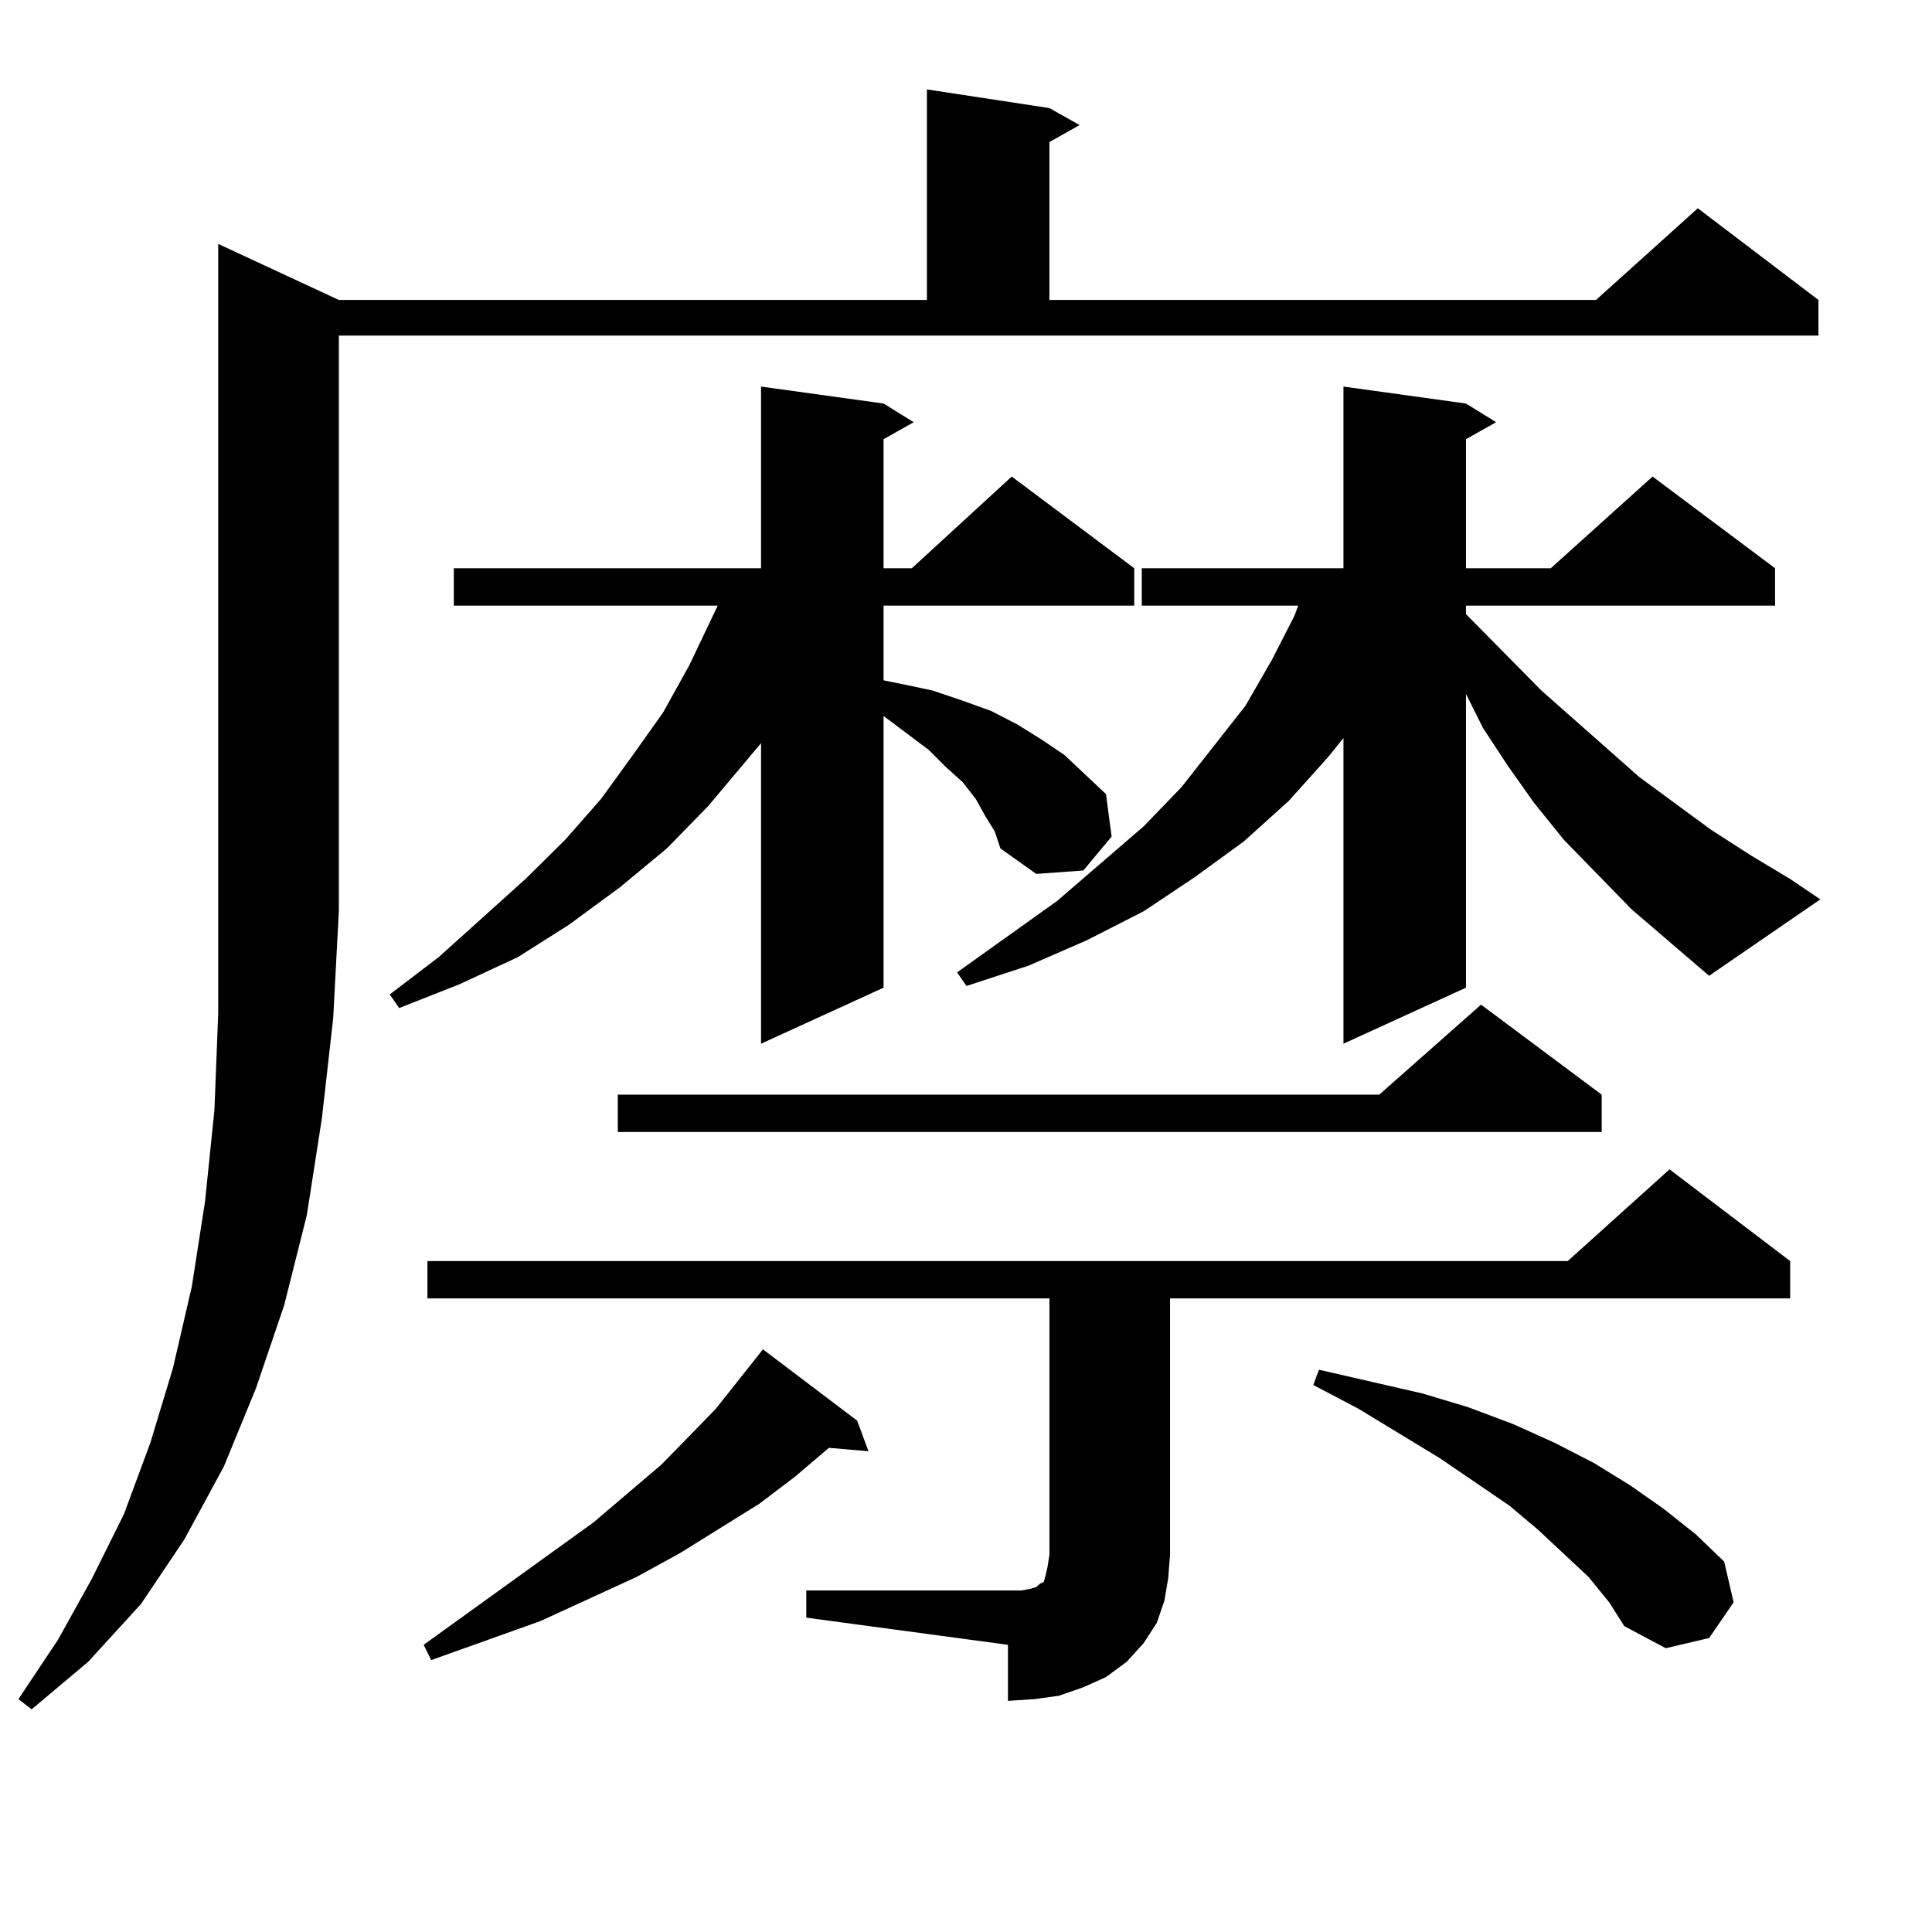
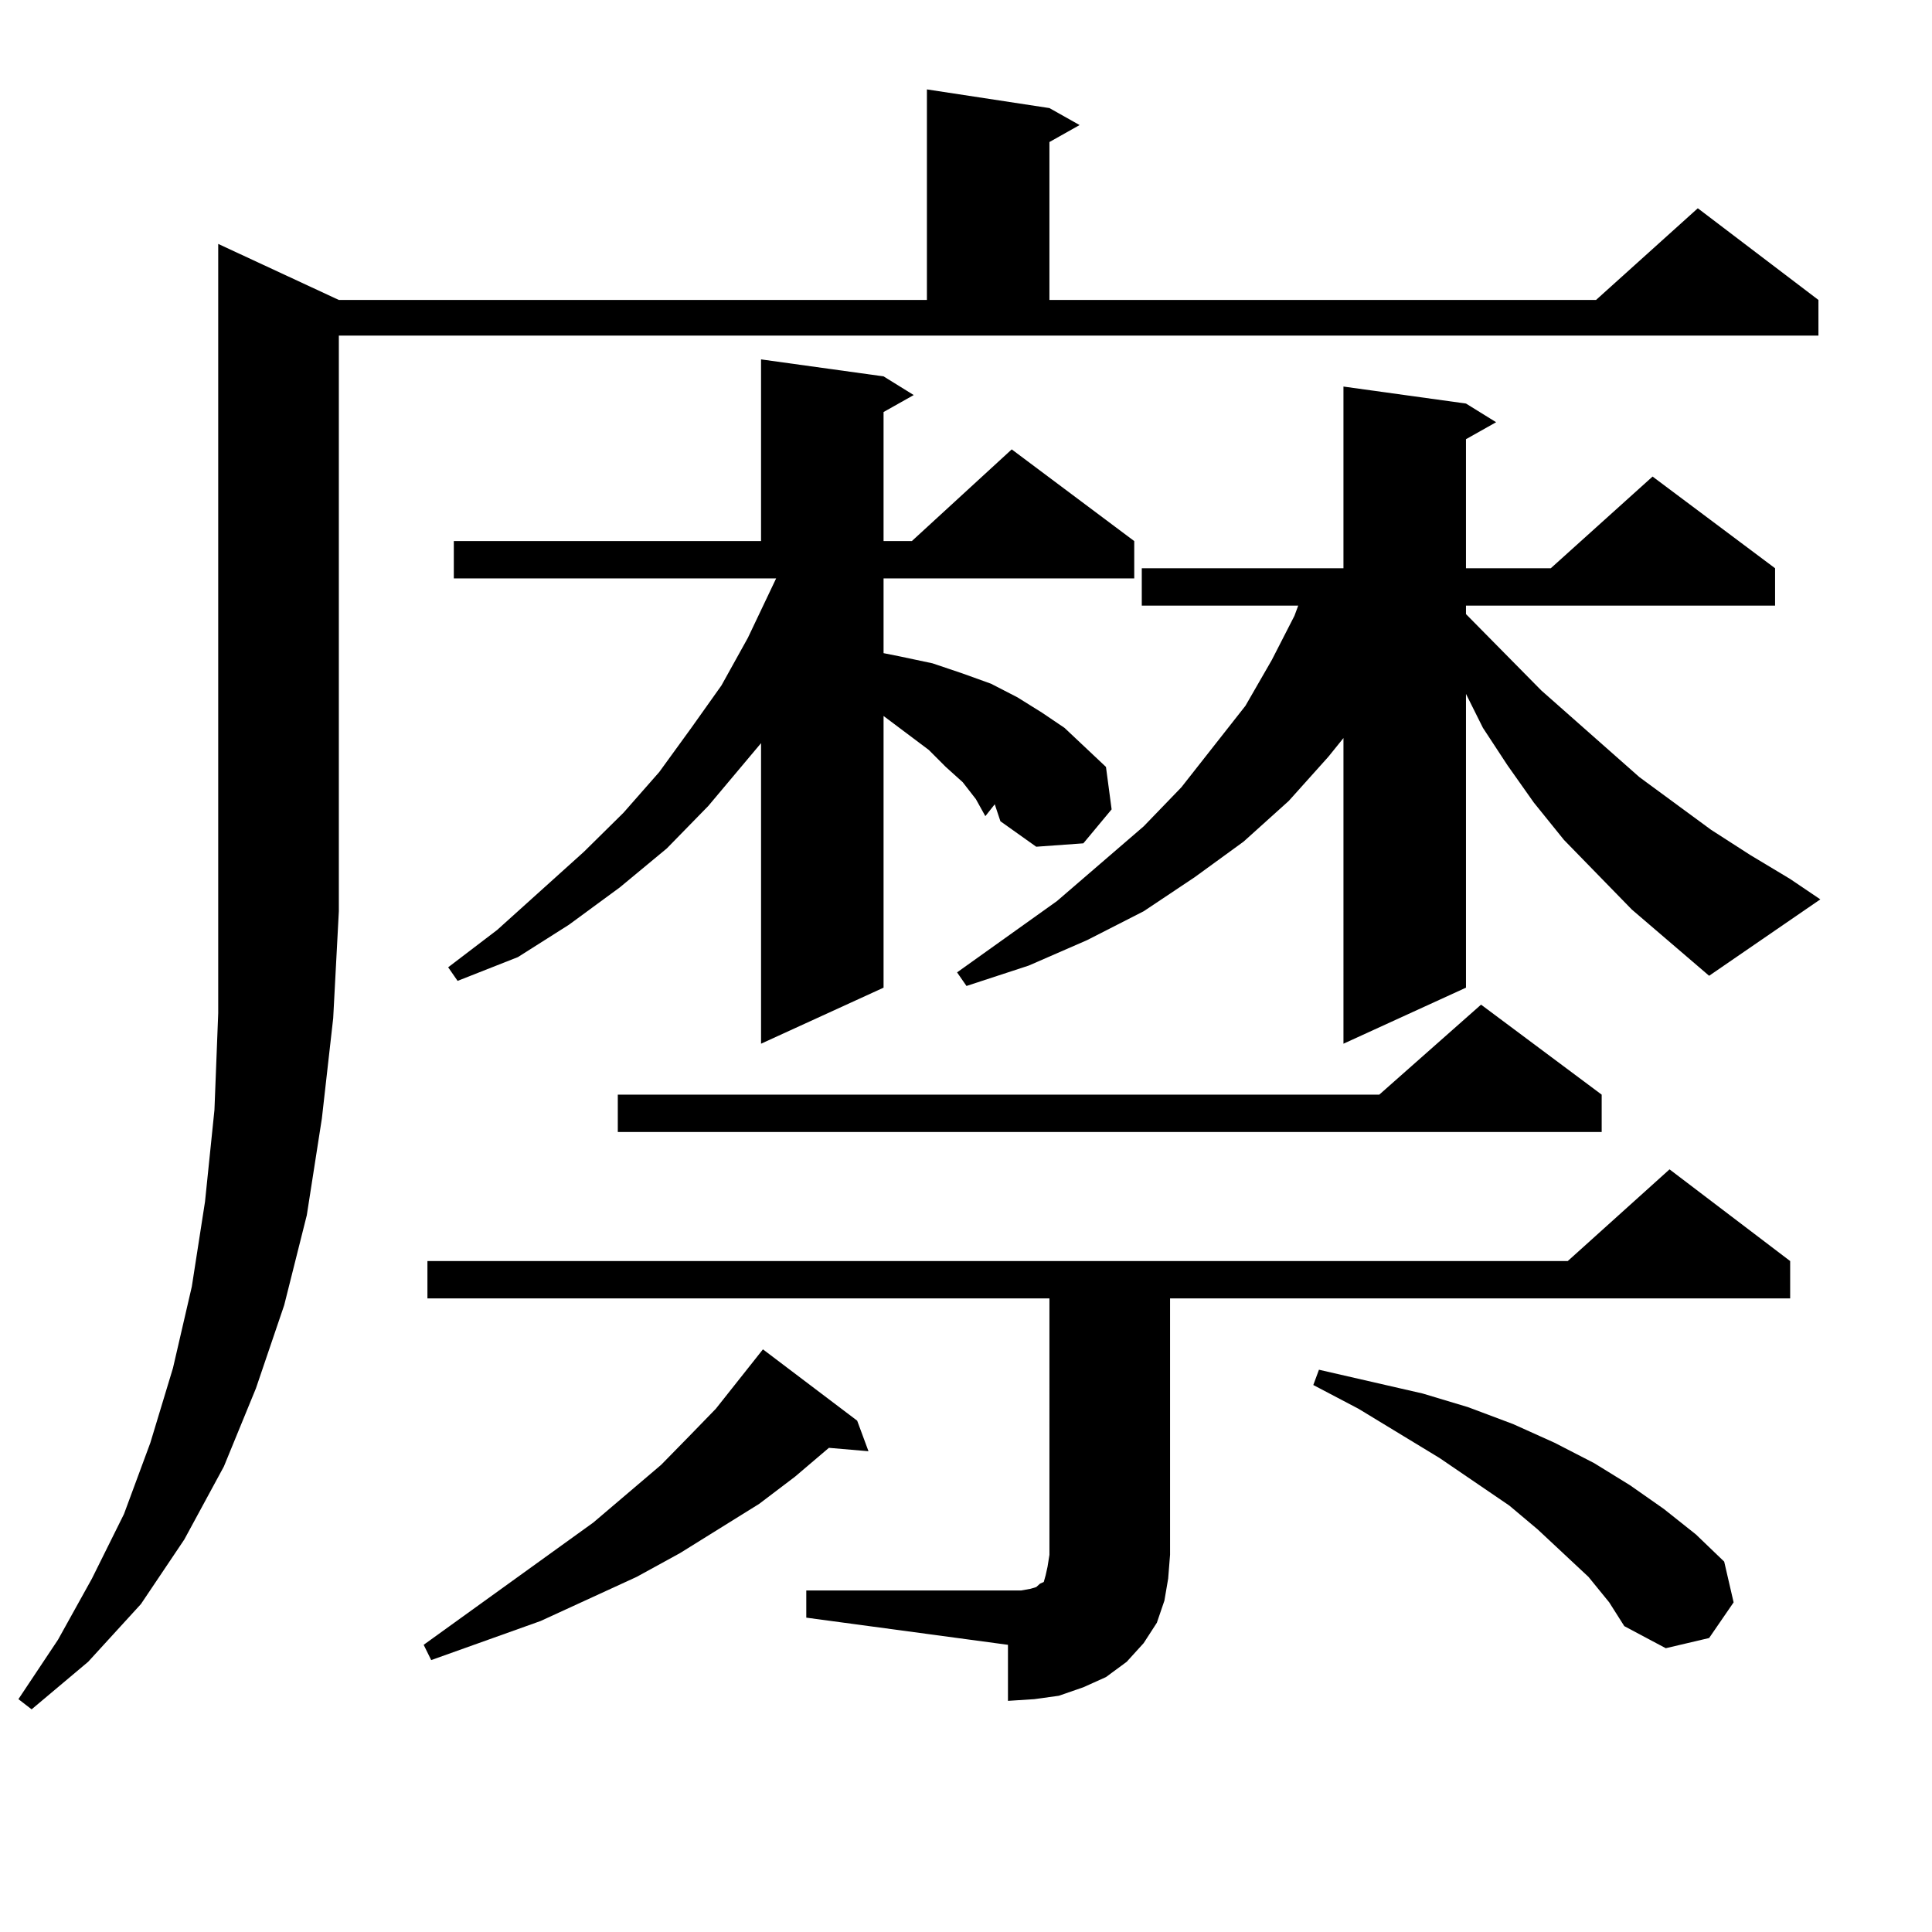
<svg xmlns="http://www.w3.org/2000/svg" version="1.1" id="图层_1" x="0px" y="0px" width="1000px" height="1000px" viewBox="0 0 1000 1000" enable-background="new 0 0 1000 1000" xml:space="preserve">
-   <path d="M175.386,155.258h304.383V46.273l63.413,9.668l15.609,8.789l-15.609,8.789v81.738h282.92l52.682-47.461l62.438,47.461  v18.457H175.386v297.949l-2.927,55.371l-5.854,51.855l-7.805,50.098l-11.707,46.582l-14.634,43.066l-16.585,40.43l-20.487,37.793  l-22.438,33.398L45.633,860.14L16.365,884.75l-6.829-5.273l20.487-30.762l17.561-31.641l16.585-33.398l13.658-36.914l11.707-38.672  l9.756-42.188l6.829-43.945l4.878-47.461l1.951-50.098V126.254L175.386,155.258z M510.012,422.445l-4.878-8.789l-6.829-8.789  l-8.78-7.91l-8.78-8.789L457.33,370.59v140.625l-63.413,29.004V384.652l-27.316,32.52l-21.463,21.973l-24.39,20.215l-26.341,19.336  l-26.341,16.699l-30.243,14.063l-31.219,12.305l-4.878-7.031l25.365-19.336l44.877-40.43l20.487-20.215l18.536-21.094l16.585-22.852  l15.609-21.973l13.658-24.609l11.707-24.609l2.927-6.152H234.896v-19.336h159.021v-94.043l63.413,8.789l15.609,9.668l-15.609,8.789  v66.797h14.634l51.706-47.461l63.413,47.461v19.336H457.33v38.672l8.78,1.758l16.585,3.516l15.609,5.273l14.634,5.273l13.658,7.031  l12.683,7.91l11.707,7.91l21.463,20.215l2.927,21.973l-14.634,17.578l-24.39,1.758l-18.536-13.184l-2.927-8.789L510.012,422.445z   M443.672,735.336l5.854,15.82l-20.487-1.758l-17.561,14.941l-18.536,14.063l-40.975,25.488l-22.438,12.305l-49.755,22.852  l-56.584,20.215l-3.902-7.91l87.803-63.281l35.121-29.883l14.634-14.941l13.658-14.063l24.39-30.762L443.672,735.336z   M417.331,823.226h111.217l4.878-0.879l2.927-0.879l0.976-0.879l0.976-0.879l1.951-0.879l0.976-3.516l0.976-4.395l0.976-6.152  V672.054H221.238v-19.336h590.229l52.682-47.461l62.438,47.461v19.336H605.619v132.715l-0.976,12.305l-1.951,11.426l-3.902,11.426  l-6.829,10.547l-8.78,9.668l-10.731,7.91l-11.707,5.273l-12.683,4.395l-12.683,1.758l-13.658,0.879v-29.004l-104.388-14.063V823.226  z M829.028,566.586v19.336H319.772v-19.336h394.137l52.682-46.582L829.028,566.586z M844.638,470.785l-35.121-36.035l-15.609-19.336  l-13.658-19.336l-12.683-19.336l-8.78-17.578v152.051l-63.413,29.004V382.015l-7.805,9.668l-20.487,22.852l-23.414,21.094  l-25.365,18.457l-26.341,17.578l-29.268,14.941l-30.243,13.184l-32.194,10.547l-4.878-7.031l51.706-36.914l44.877-38.672  l19.512-20.215l16.585-21.094l16.585-21.094l13.658-23.73l11.707-22.852l1.951-5.273h-80.974v-19.336h104.388v-94.043l63.413,8.789  l15.609,9.668l-15.609,8.789v66.797h43.901l52.682-47.461l63.413,47.461v19.336H758.786v4.395l39.023,39.551l50.73,44.824  l37.072,27.246L906.1,442.66l20.487,12.305l15.609,10.547l-57.56,39.551L844.638,470.785z M822.199,816.195l-26.341-24.609  l-14.634-12.305l-36.097-24.609l-41.95-25.488l-23.414-12.305l2.927-7.91l53.657,12.305l23.414,7.031l23.414,8.789l21.463,9.668  l20.487,10.547l18.536,11.426l17.561,12.305l16.585,13.184l14.634,14.063l4.878,21.094l-12.683,18.457l-22.438,5.273l-21.463-11.426  l-7.805-12.305L822.199,816.195z" />
+   <path d="M175.386,155.258h304.383V46.273l63.413,9.668l15.609,8.789l-15.609,8.789v81.738h282.92l52.682-47.461l62.438,47.461  v18.457H175.386v297.949l-2.927,55.371l-5.854,51.855l-7.805,50.098l-11.707,46.582l-14.634,43.066l-16.585,40.43l-20.487,37.793  l-22.438,33.398L45.633,860.14L16.365,884.75l-6.829-5.273l20.487-30.762l17.561-31.641l16.585-33.398l13.658-36.914l11.707-38.672  l9.756-42.188l6.829-43.945l4.878-47.461l1.951-50.098V126.254L175.386,155.258z M510.012,422.445l-4.878-8.789l-6.829-8.789  l-8.78-7.91l-8.78-8.789L457.33,370.59v140.625l-63.413,29.004V384.652l-27.316,32.52l-21.463,21.973l-24.39,20.215l-26.341,19.336  l-26.341,16.699l-31.219,12.305l-4.878-7.031l25.365-19.336l44.877-40.43l20.487-20.215l18.536-21.094l16.585-22.852  l15.609-21.973l13.658-24.609l11.707-24.609l2.927-6.152H234.896v-19.336h159.021v-94.043l63.413,8.789l15.609,9.668l-15.609,8.789  v66.797h14.634l51.706-47.461l63.413,47.461v19.336H457.33v38.672l8.78,1.758l16.585,3.516l15.609,5.273l14.634,5.273l13.658,7.031  l12.683,7.91l11.707,7.91l21.463,20.215l2.927,21.973l-14.634,17.578l-24.39,1.758l-18.536-13.184l-2.927-8.789L510.012,422.445z   M443.672,735.336l5.854,15.82l-20.487-1.758l-17.561,14.941l-18.536,14.063l-40.975,25.488l-22.438,12.305l-49.755,22.852  l-56.584,20.215l-3.902-7.91l87.803-63.281l35.121-29.883l14.634-14.941l13.658-14.063l24.39-30.762L443.672,735.336z   M417.331,823.226h111.217l4.878-0.879l2.927-0.879l0.976-0.879l0.976-0.879l1.951-0.879l0.976-3.516l0.976-4.395l0.976-6.152  V672.054H221.238v-19.336h590.229l52.682-47.461l62.438,47.461v19.336H605.619v132.715l-0.976,12.305l-1.951,11.426l-3.902,11.426  l-6.829,10.547l-8.78,9.668l-10.731,7.91l-11.707,5.273l-12.683,4.395l-12.683,1.758l-13.658,0.879v-29.004l-104.388-14.063V823.226  z M829.028,566.586v19.336H319.772v-19.336h394.137l52.682-46.582L829.028,566.586z M844.638,470.785l-35.121-36.035l-15.609-19.336  l-13.658-19.336l-12.683-19.336l-8.78-17.578v152.051l-63.413,29.004V382.015l-7.805,9.668l-20.487,22.852l-23.414,21.094  l-25.365,18.457l-26.341,17.578l-29.268,14.941l-30.243,13.184l-32.194,10.547l-4.878-7.031l51.706-36.914l44.877-38.672  l19.512-20.215l16.585-21.094l16.585-21.094l13.658-23.73l11.707-22.852l1.951-5.273h-80.974v-19.336h104.388v-94.043l63.413,8.789  l15.609,9.668l-15.609,8.789v66.797h43.901l52.682-47.461l63.413,47.461v19.336H758.786v4.395l39.023,39.551l50.73,44.824  l37.072,27.246L906.1,442.66l20.487,12.305l15.609,10.547l-57.56,39.551L844.638,470.785z M822.199,816.195l-26.341-24.609  l-14.634-12.305l-36.097-24.609l-41.95-25.488l-23.414-12.305l2.927-7.91l53.657,12.305l23.414,7.031l23.414,8.789l21.463,9.668  l20.487,10.547l18.536,11.426l17.561,12.305l16.585,13.184l14.634,14.063l4.878,21.094l-12.683,18.457l-22.438,5.273l-21.463-11.426  l-7.805-12.305L822.199,816.195z" />
</svg>